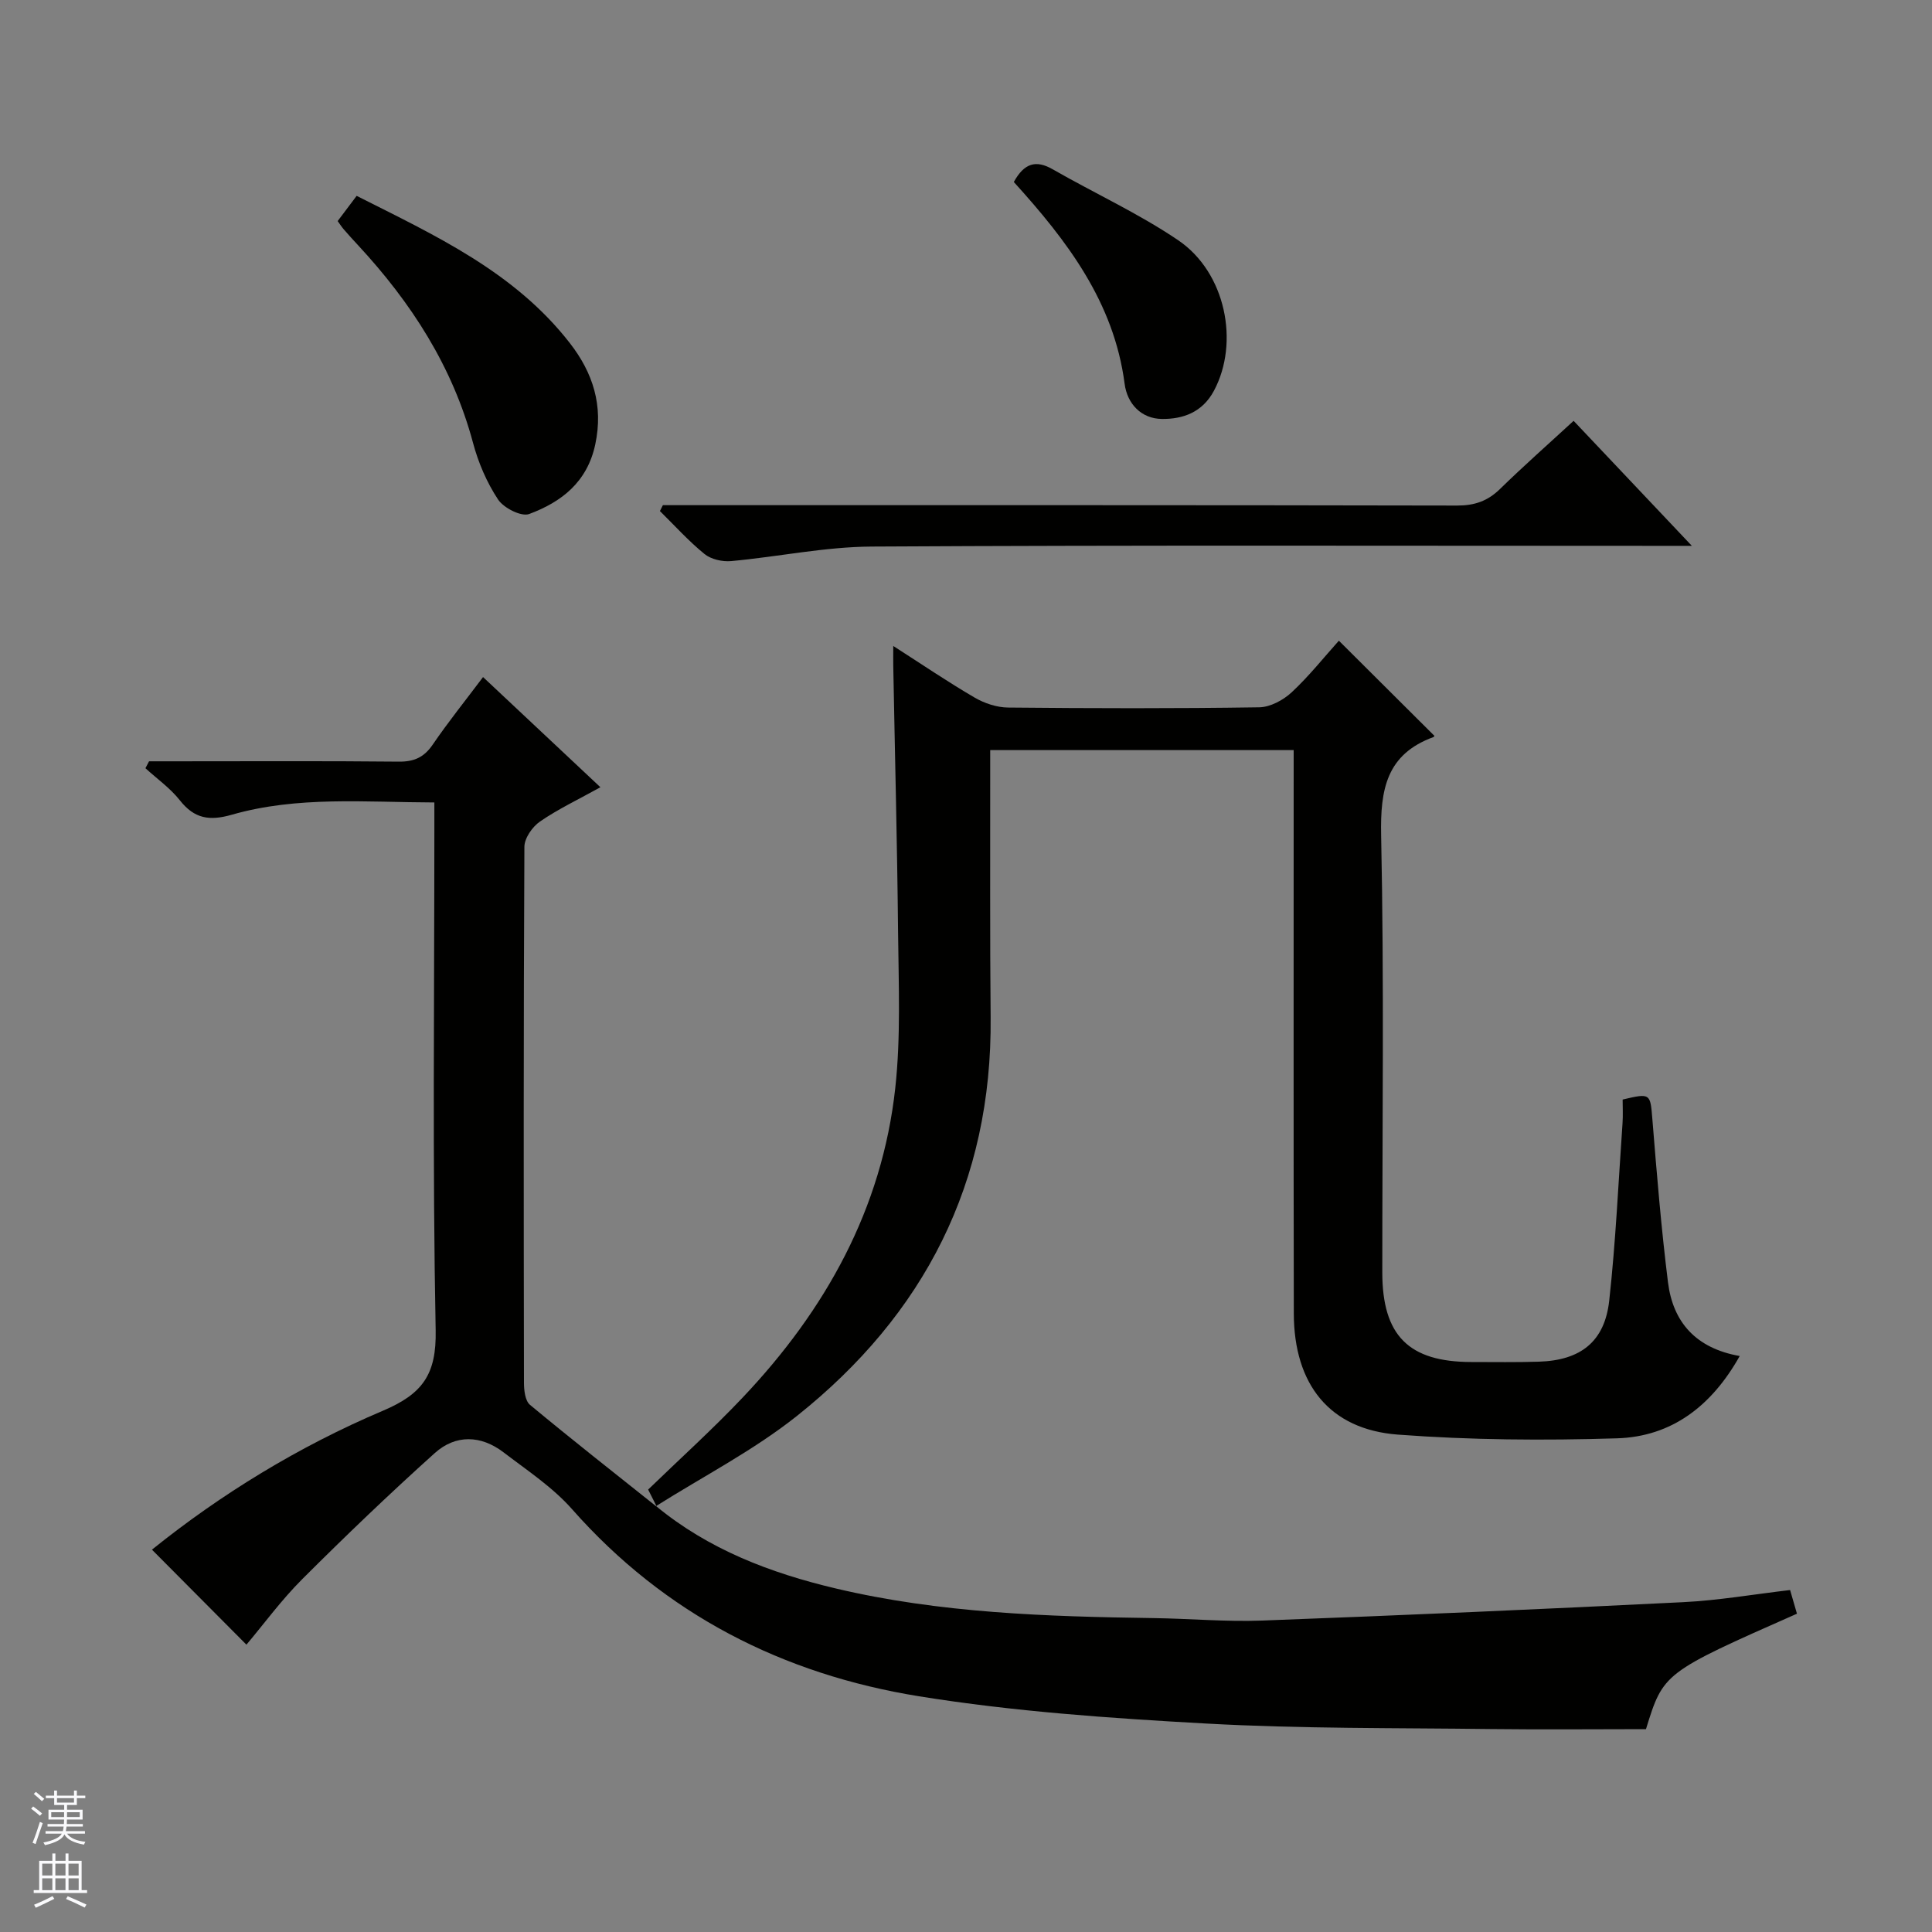
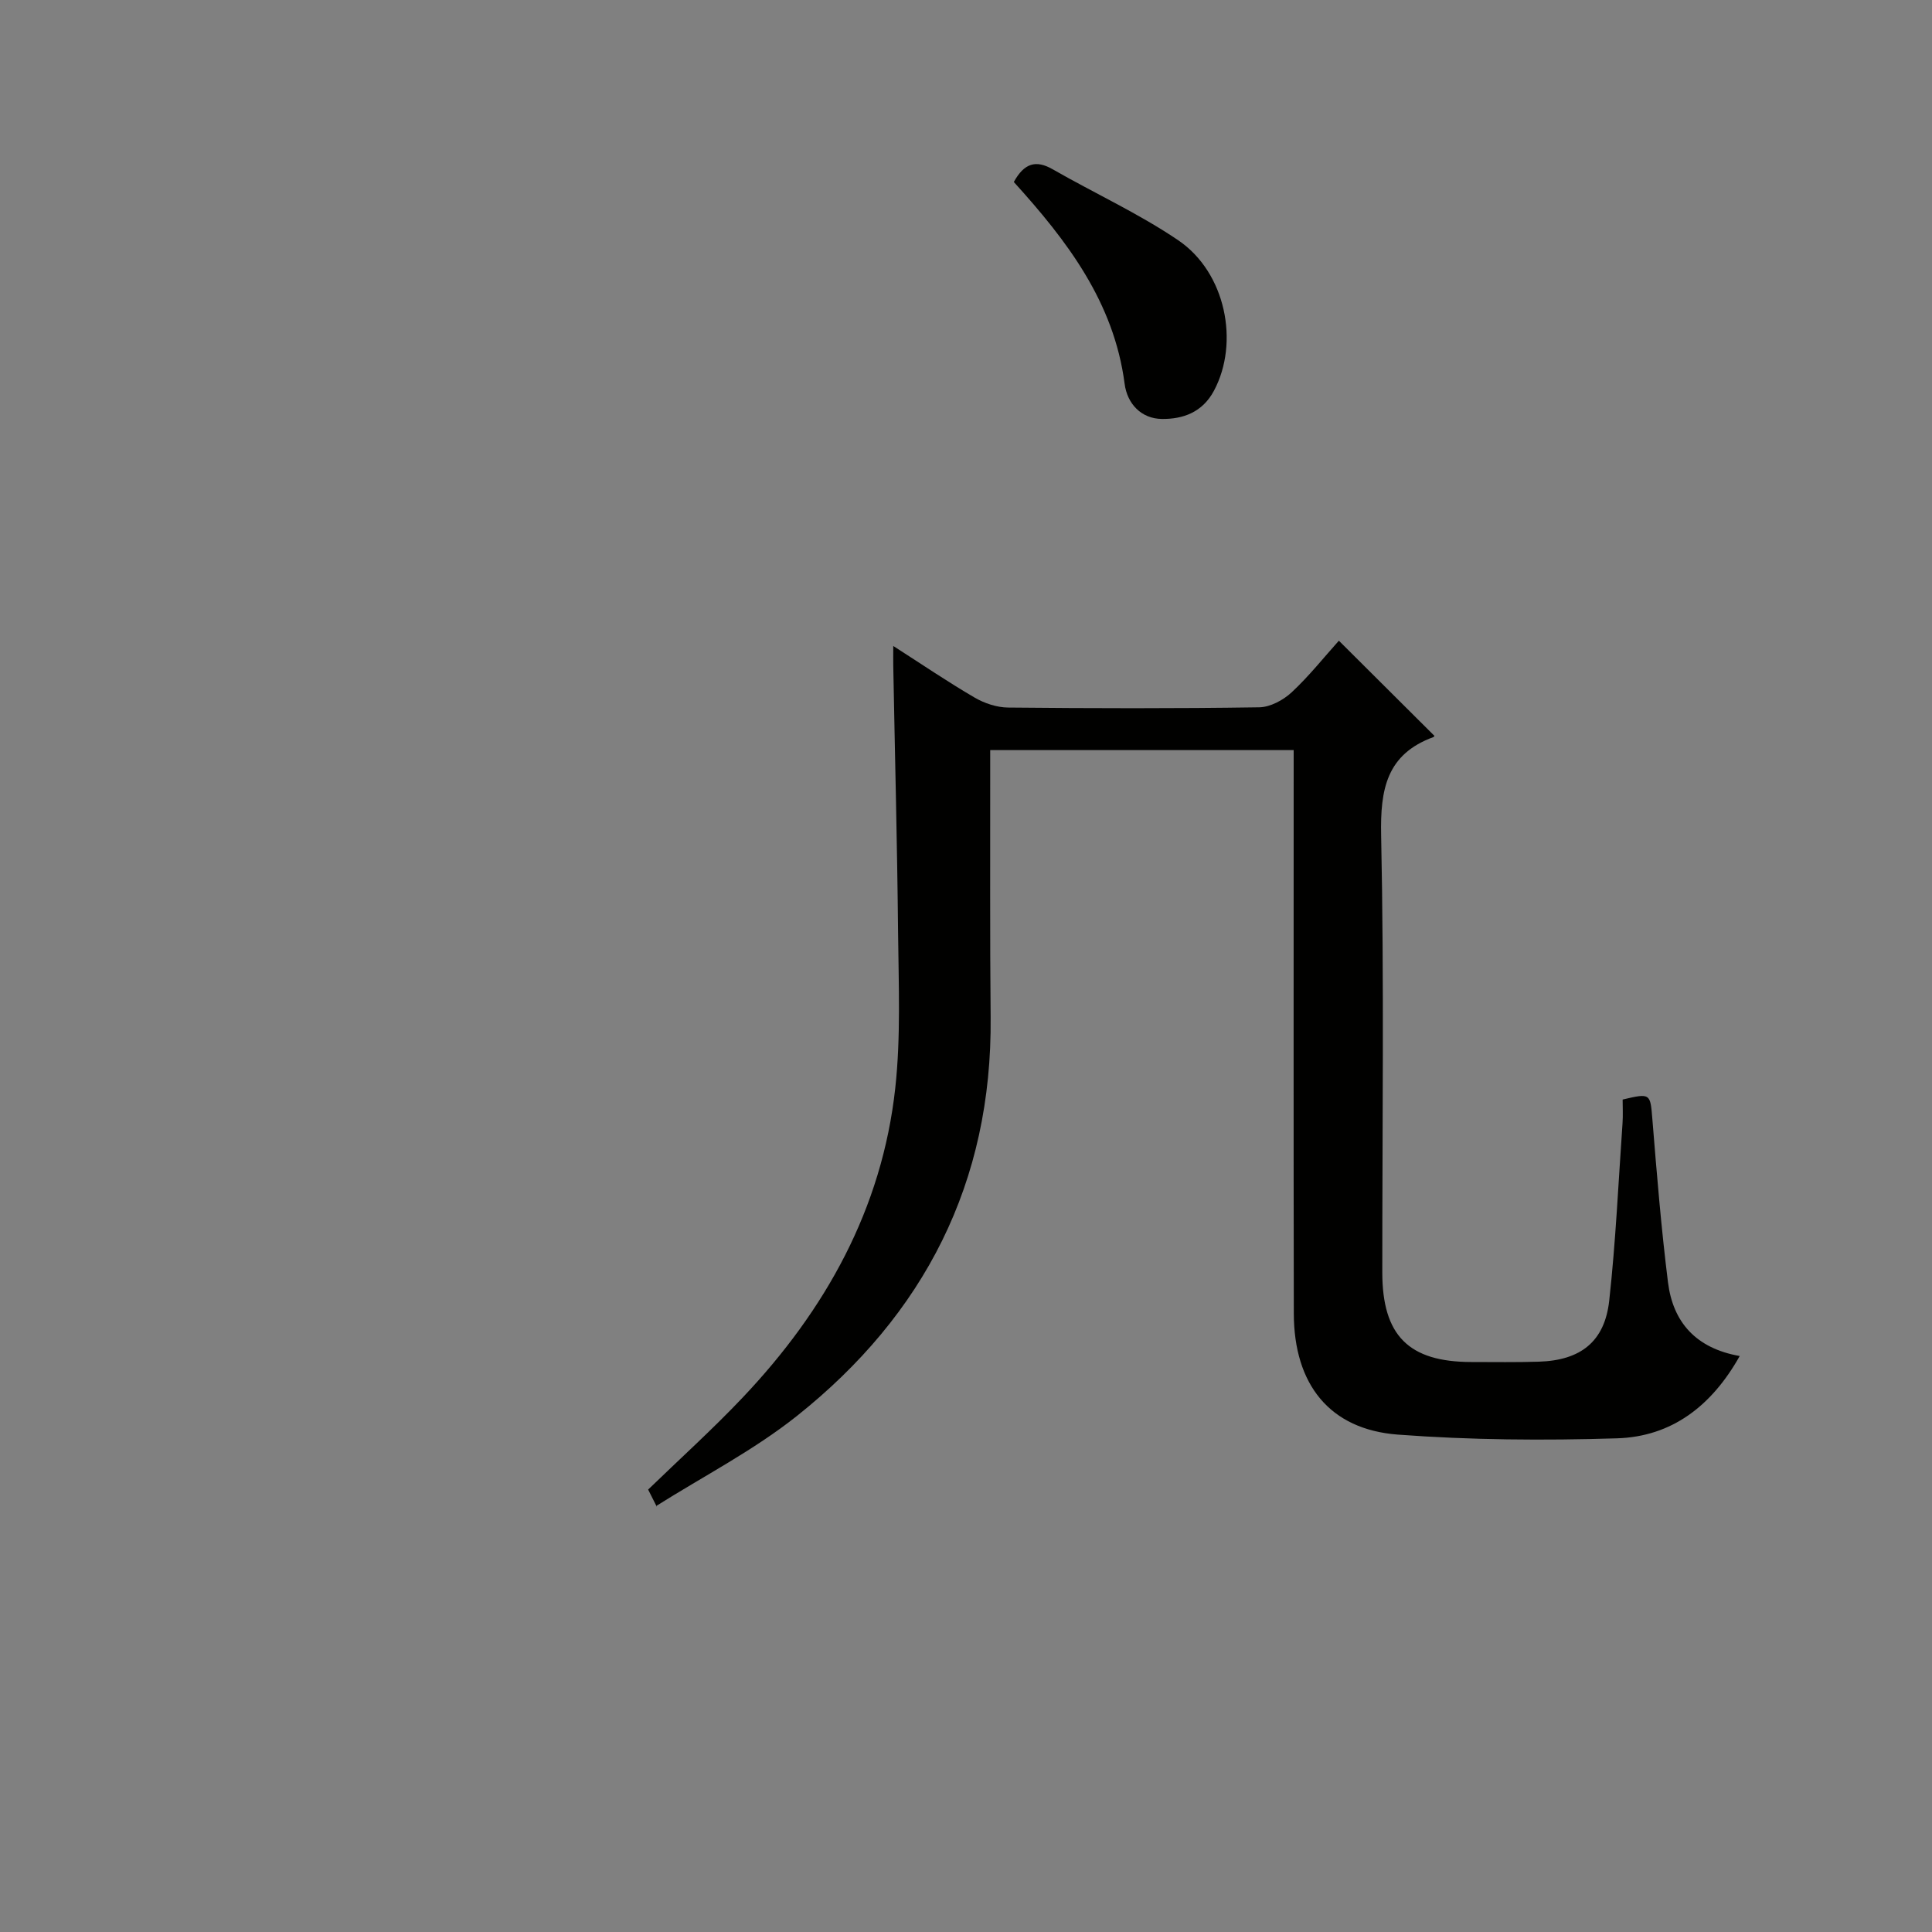
<svg xmlns="http://www.w3.org/2000/svg" enable-background="new 0 0 400 400" viewBox="0 0 400 400">
  <rect x="0" y="0" width="400" height="400" fill="#808080" stroke="none" />
  <g fill="#010100">
-     <path d="m135.82 311.81c10.88 8.99 23.68 13.86 37.2 17.06 21.66 5.13 43.74 5.82 65.86 6.14 7.48.11 14.98.79 22.44.51 29.07-1.09 58.14-2.36 87.19-3.81 7.28-.36 14.51-1.62 22.11-2.51.46 1.59.95 3.26 1.42 4.9-27.65 12.22-27.65 12.22-31.26 23.9-10.61 0-21.38.11-32.16-.02-19.64-.25-39.31-.05-58.9-1.14-19.86-1.1-39.82-2.48-59.42-5.64-28.16-4.54-52.63-16.94-71.87-38.75-4.02-4.55-9.3-8.03-14.18-11.76-4.67-3.57-9.91-3.73-14.23.15-9.38 8.43-18.5 17.17-27.42 26.08-4.34 4.33-7.99 9.34-11.58 13.59-6.47-6.51-12.96-13.04-19.56-19.67 14.19-11.42 30.35-21.36 47.81-28.76 8.21-3.48 11.11-7.5 10.93-16.65-.67-34.47-.27-68.97-.27-103.45 0-1.79 0-3.59 0-5.84-14.34-.04-28.33-1.36-41.94 2.54-4.6 1.32-7.74.84-10.74-2.97-1.99-2.53-4.74-4.46-7.14-6.66.25-.48.5-.95.75-1.43h5.22c15.49 0 30.99-.09 46.48.07 3.19.03 5.24-.9 7.04-3.54 3.16-4.63 6.69-9.02 10.41-13.97 8.17 7.67 15.99 15.01 24.3 22.81-4.54 2.52-8.73 4.5-12.5 7.09-1.58 1.08-3.23 3.45-3.24 5.24-.19 36.98-.15 73.97-.09 110.95 0 1.56.24 3.74 1.24 4.58 8.64 7.18 17.48 14.11 26.27 21.12z" />
    <path d="m135.98 311.95c-.59-1.18-1.19-2.35-1.79-3.55 6.5-6.3 13.29-12.42 19.56-19.04 17.14-18.08 28.87-39.06 31.61-64.13 1.15-10.55.69-21.3.58-31.95-.18-18.47-.66-36.95-1-55.42-.02-1.11 0-2.22 0-4.12 6 3.85 11.31 7.46 16.85 10.69 2.04 1.19 4.6 2.04 6.93 2.06 17.33.17 34.66.21 51.98-.05 2.28-.03 4.97-1.48 6.71-3.09 3.63-3.38 6.74-7.31 9.79-10.7 6.59 6.56 13.05 13 19.72 19.64.09-.28.07.23-.11.3-9.75 3.56-11.06 10.82-10.86 20.37.63 30.14.23 60.31.24 90.47 0 13.07 5.46 18.55 18.44 18.56 4.67 0 9.33.08 13.99-.07 8.62-.27 13.61-4.14 14.55-12.62 1.35-12.22 1.9-24.52 2.76-36.79.11-1.64.02-3.3.02-4.86 5.81-1.38 5.72-1.26 6.16 4.13.91 11.25 1.83 22.52 3.23 33.72 1.03 8.23 5.76 13.65 14.85 15.25-5.81 10.35-14.08 16.69-25.41 17.04-15.11.47-30.31.36-45.38-.77-14.12-1.07-21.5-10.39-21.53-25.07-.07-36.82-.03-73.65-.03-110.47 0-1.96 0-3.92 0-6.18-21.04 0-41.62 0-62.83 0v5.33c.02 16.66-.07 33.32.09 49.98.34 34.21-13.73 61.56-40.11 82.55-8.98 7.14-19.39 12.49-29.15 18.65-.02 0 .14.14.14.14z" />
-     <path d="m137.24 104.59h5.94c52.83 0 105.66-.03 158.49.08 3.6.01 6.32-.92 8.88-3.42 4.85-4.74 9.94-9.23 15.25-14.12 8.03 8.49 15.77 16.67 24.48 25.88-2.87 0-4.58 0-6.29 0-54.5 0-109-.16-163.49.15-9.72.05-19.41 2.12-29.14 3.01-1.8.16-4.13-.36-5.49-1.46-3.31-2.69-6.19-5.9-9.24-8.9.2-.41.41-.82.61-1.22z" />
-     <path d="m69.91 45.77c1.25-1.66 2.42-3.22 3.93-5.22 16.17 8.17 32.66 15.69 44.16 30.51 4.76 6.13 6.95 12.9 5.25 20.92-1.66 7.83-6.98 11.94-13.69 14.44-1.63.61-5.28-1.25-6.44-3-2.33-3.52-4.09-7.62-5.18-11.71-4.24-15.84-12.8-29.06-23.79-40.92-1.02-1.09-2.02-2.2-3-3.33-.42-.49-.77-1.04-1.24-1.69z" />
    <path d="m209.9 37.68c2.15-3.9 4.56-4.63 8.05-2.63 8.63 4.95 17.76 9.12 25.97 14.68 9.88 6.69 12.73 21.21 7.42 31.16-2.39 4.49-6.43 5.9-10.79 5.85-4.28-.05-7.18-3.16-7.71-7.29-2.21-16.93-11.95-29.65-22.94-41.77z" />
  </g>
-   <path d="m6.45 374.46.42-.45c.65.47 1.27.95 1.85 1.44l-.45.49c-.66-.56-1.26-1.06-1.83-1.48m.93 7.33-.63-.26c.55-1.36 1.05-2.8 1.52-4.33.19.1.38.19.59.27-.46 1.29-.95 2.73-1.48 4.32m-.38-10.38.44-.42c.43.34 1.01.82 1.74 1.44l-.49.49c-.53-.51-1.09-1.01-1.69-1.51m2.5.35h1.72v-1.04h.59v1.04h3.52v-1.04h.59v1.04h1.75v.53h-1.75v1.42h-2.03v.97h3.22v2.03h-3.24c0 .35-.01.66-.03.93h3.32v.53h-3.37c-.03.27-.08.58-.15.94h3.96v.53h-3.71c.67.92 1.93 1.48 3.79 1.68-.13.24-.23.44-.29.59-2.13-.38-3.48-1.08-4.04-2.12-.43.97-1.77 1.72-4.03 2.23-.09-.19-.2-.37-.33-.55 2.1-.42 3.37-1.03 3.81-1.83h-3.36v-.53h3.58c.08-.29.13-.61.16-.94h-3.33v-.53h3.39c.02-.27.04-.58.04-.93h-3.23v-2.03h3.25v-.97h-2.07v-1.42h-1.73zm1.12 3.44v1h2.65c.01-.3.02-.44.01-.4v-.25-.35zm1.19-2h3.52v-.91h-3.52zm4.71 2h-2.63v.59c0 .15-.01.28-.01.4h2.64z" fill="#fafafc" />
-   <path d="m13.55 383.74h.63v1.52h2.72v6.07h1.13v.6h-11.05v-.6h1.13v-6.07h2.73v-1.52h.63v1.52h2.1v-1.52zm-2.68 8.83.38.56c-1.24.63-2.53 1.25-3.85 1.85-.1-.21-.21-.42-.34-.63 1.36-.55 2.63-1.15 3.81-1.78m-2.13-4.27h2.1v-2.45h-2.1zm0 3.04h2.1v-2.46h-2.1zm2.72-3.04h2.1v-2.45h-2.1zm0 3.04h2.1v-2.46h-2.1zm6.07 3.6c-1.41-.71-2.7-1.3-3.86-1.78l.35-.56c1.45.62 2.75 1.19 3.88 1.72zm-1.25-9.09h-2.1v2.45h2.1zm-2.09 5.49h2.1v-2.46h-2.1z" fill="#fafafc" />
</svg>